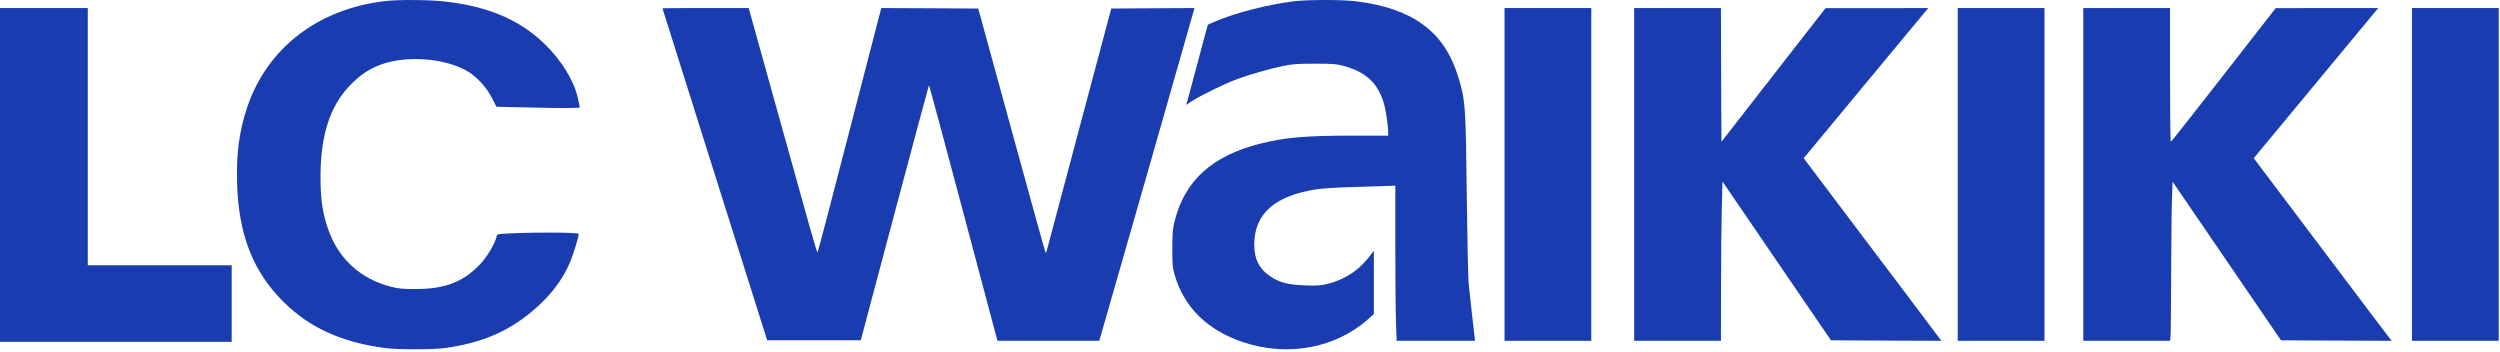
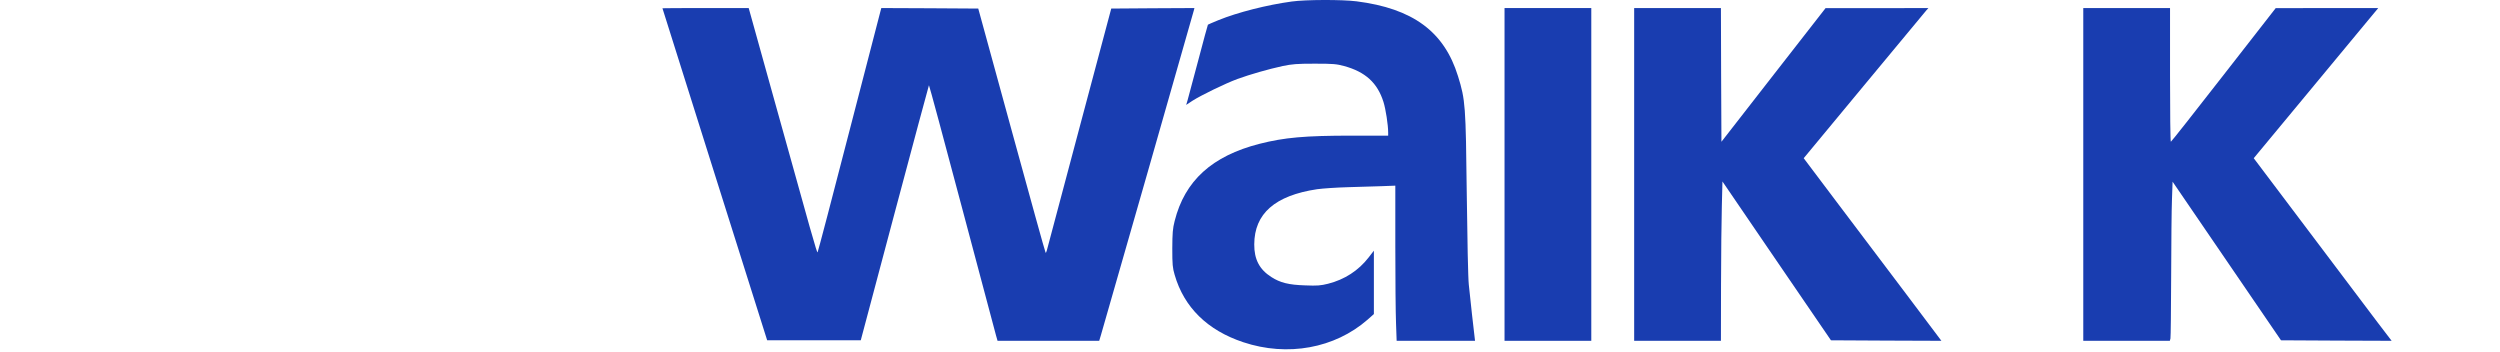
<svg xmlns="http://www.w3.org/2000/svg" viewBox="0 0 362 51" fill="none">
-   <path d="M55.868 0.146C46.084 1.24 38.649 6.96 35.767 15.606C34.629 19.064 34.201 22.257 34.334 26.587C34.541 33.948 36.639 39.313 40.999 43.658C44.813 47.471 49.468 49.57 55.868 50.413C57.656 50.634 62.8 50.634 64.44 50.398C69.687 49.659 73.441 48.077 77.003 45.121C79.664 42.919 81.556 40.436 82.635 37.746C83.093 36.593 83.802 34.243 83.802 33.874C83.802 33.652 77.905 33.608 74.092 33.785C72.008 33.874 71.993 33.874 71.904 34.258C71.609 35.396 70.604 37.096 69.54 38.234C67.086 40.85 64.44 41.855 60.08 41.855C58.188 41.855 57.656 41.796 56.444 41.471C52.203 40.347 49.084 37.51 47.591 33.401C46.719 31.036 46.409 28.908 46.409 25.509C46.424 19.641 47.769 15.414 50.592 12.458C52.232 10.729 53.725 9.768 55.765 9.147C59.666 7.979 65.091 8.585 68.017 10.522C69.273 11.364 70.515 12.768 71.239 14.202L71.889 15.458L75.954 15.547C81.319 15.68 83.95 15.68 83.95 15.532C83.95 15.473 83.817 14.837 83.654 14.113C83.108 11.66 81.23 8.63 78.777 6.28C75.171 2.836 70.677 0.929 64.44 0.22C62.297 -0.031 57.775 -0.076 55.868 0.146Z" fill="#193DB0" />
  <path d="M187.04 0.22C183.463 0.708 179.207 1.787 176.413 2.925C175.6 3.265 174.921 3.546 174.906 3.575C174.876 3.59 174.255 5.91 173.516 8.704C172.777 11.512 172.083 14.113 171.965 14.498L171.758 15.192L172.674 14.586C173.93 13.788 177.418 12.088 179.177 11.438C181.01 10.773 183.685 10.005 185.739 9.561C187.114 9.28 187.764 9.221 190.366 9.221C193.056 9.221 193.528 9.265 194.622 9.561C197.711 10.403 199.455 12 200.327 14.764C200.652 15.798 201.007 18.089 201.007 19.198V19.641H195.805C188.932 19.641 185.991 19.907 182.384 20.823C175.497 22.582 171.551 26.174 170.087 32.012C169.807 33.105 169.762 33.741 169.748 35.973C169.748 38.308 169.792 38.781 170.087 39.786C171.447 44.501 174.832 47.826 180.034 49.556C186.434 51.684 193.262 50.442 198.022 46.289L198.938 45.476V40.895V36.298L198.184 37.273C196.706 39.18 194.696 40.481 192.302 41.087C191.223 41.353 190.75 41.397 188.976 41.323C186.611 41.249 185.37 40.939 184.084 40.111C182.37 39.017 181.601 37.554 181.616 35.382C181.631 30.933 184.616 28.317 190.706 27.4C191.563 27.282 193.573 27.149 195.184 27.105C196.81 27.061 199.012 27.001 200.091 26.957L202.042 26.883V35.574C202.042 40.348 202.086 45.402 202.145 46.806L202.234 49.349H207.909H213.585L213.511 48.713C213.407 47.989 212.92 43.481 212.683 41.22C212.58 40.362 212.462 34.48 212.388 28.139C212.24 15.237 212.196 14.498 211.117 11.024C209.121 4.565 204.569 1.225 196.425 0.191C194.312 -0.075 189.08 -0.061 187.04 0.22Z" fill="#193DB0" />
-   <path d="M0 25.331V49.497H16.775H33.55V43.954V38.412H23.131H12.711V19.789V1.166H6.355H0V25.331Z" fill="#193DB0" />
  <path d="M95.922 1.196C95.922 1.225 99.336 12.044 103.504 25.257L111.086 49.275H117.855H124.639L129.546 30.829C132.251 20.69 134.482 12.369 134.512 12.34C134.542 12.295 136.699 20.276 139.286 30.031C141.887 39.801 144.104 48.151 144.222 48.565L144.444 49.349H151.805H159.165L159.401 48.565C159.801 47.25 172.748 2.009 172.851 1.565L172.955 1.166L166.939 1.196L160.909 1.24L156.298 18.532C153.77 28.036 151.642 36.017 151.583 36.254C151.524 36.475 151.45 36.638 151.406 36.594C151.346 36.549 149.144 28.568 146.484 18.872L141.651 1.24L134.63 1.196L127.61 1.166L123.043 18.784C120.545 28.479 118.446 36.461 118.387 36.534C118.284 36.653 117.648 34.377 111.633 12.739L108.411 1.166H102.174C98.73 1.166 95.922 1.181 95.922 1.196Z" fill="#193DB0" />
  <path d="M217.856 25.257V49.349H224.138H230.419V25.257V1.166H224.138H217.856V25.257Z" fill="#193DB0" />
  <path d="M236.627 25.257V49.349H242.908H249.19L249.204 41.323C249.219 36.919 249.264 31.731 249.323 29.795L249.411 26.277L257.259 37.776L265.122 49.275L273.118 49.319L281.114 49.349L275.986 42.535C273.148 38.796 268.67 32.839 266.009 29.322L261.176 22.907L269.911 12.369C274.715 6.575 278.779 1.683 278.942 1.491L279.237 1.166L271.788 1.181H264.339L256.801 10.847L249.264 20.528L249.219 10.847L249.19 1.166H242.908H236.627V25.257Z" fill="#193DB0" />
-   <path d="M283.479 25.257V49.349H289.76H296.042V25.257V1.166H289.76H283.479V25.257Z" fill="#193DB0" />
  <path d="M301.658 25.257V49.349H307.925H314.192L314.281 49.009C314.325 48.831 314.369 44.796 314.384 40.037C314.399 35.278 314.443 30.253 314.502 28.849L314.591 26.307L322.439 37.791L330.287 49.275L338.298 49.319L346.309 49.349L344.254 46.659C343.131 45.166 338.638 39.224 334.278 33.431L326.341 22.907L333.243 14.586C337.042 10.004 341.091 5.112 342.259 3.708L344.372 1.166H336.953L329.519 1.181L321.981 10.847C317.842 16.168 314.399 20.528 314.34 20.528C314.266 20.528 314.221 16.168 314.221 10.847V1.166H307.94H301.658V25.257Z" fill="#193DB0" />
-   <path d="M349.25 25.257V49.349H355.531H361.813V25.257V1.166H355.531H349.25V25.257Z" fill="#193DB0" />
</svg>